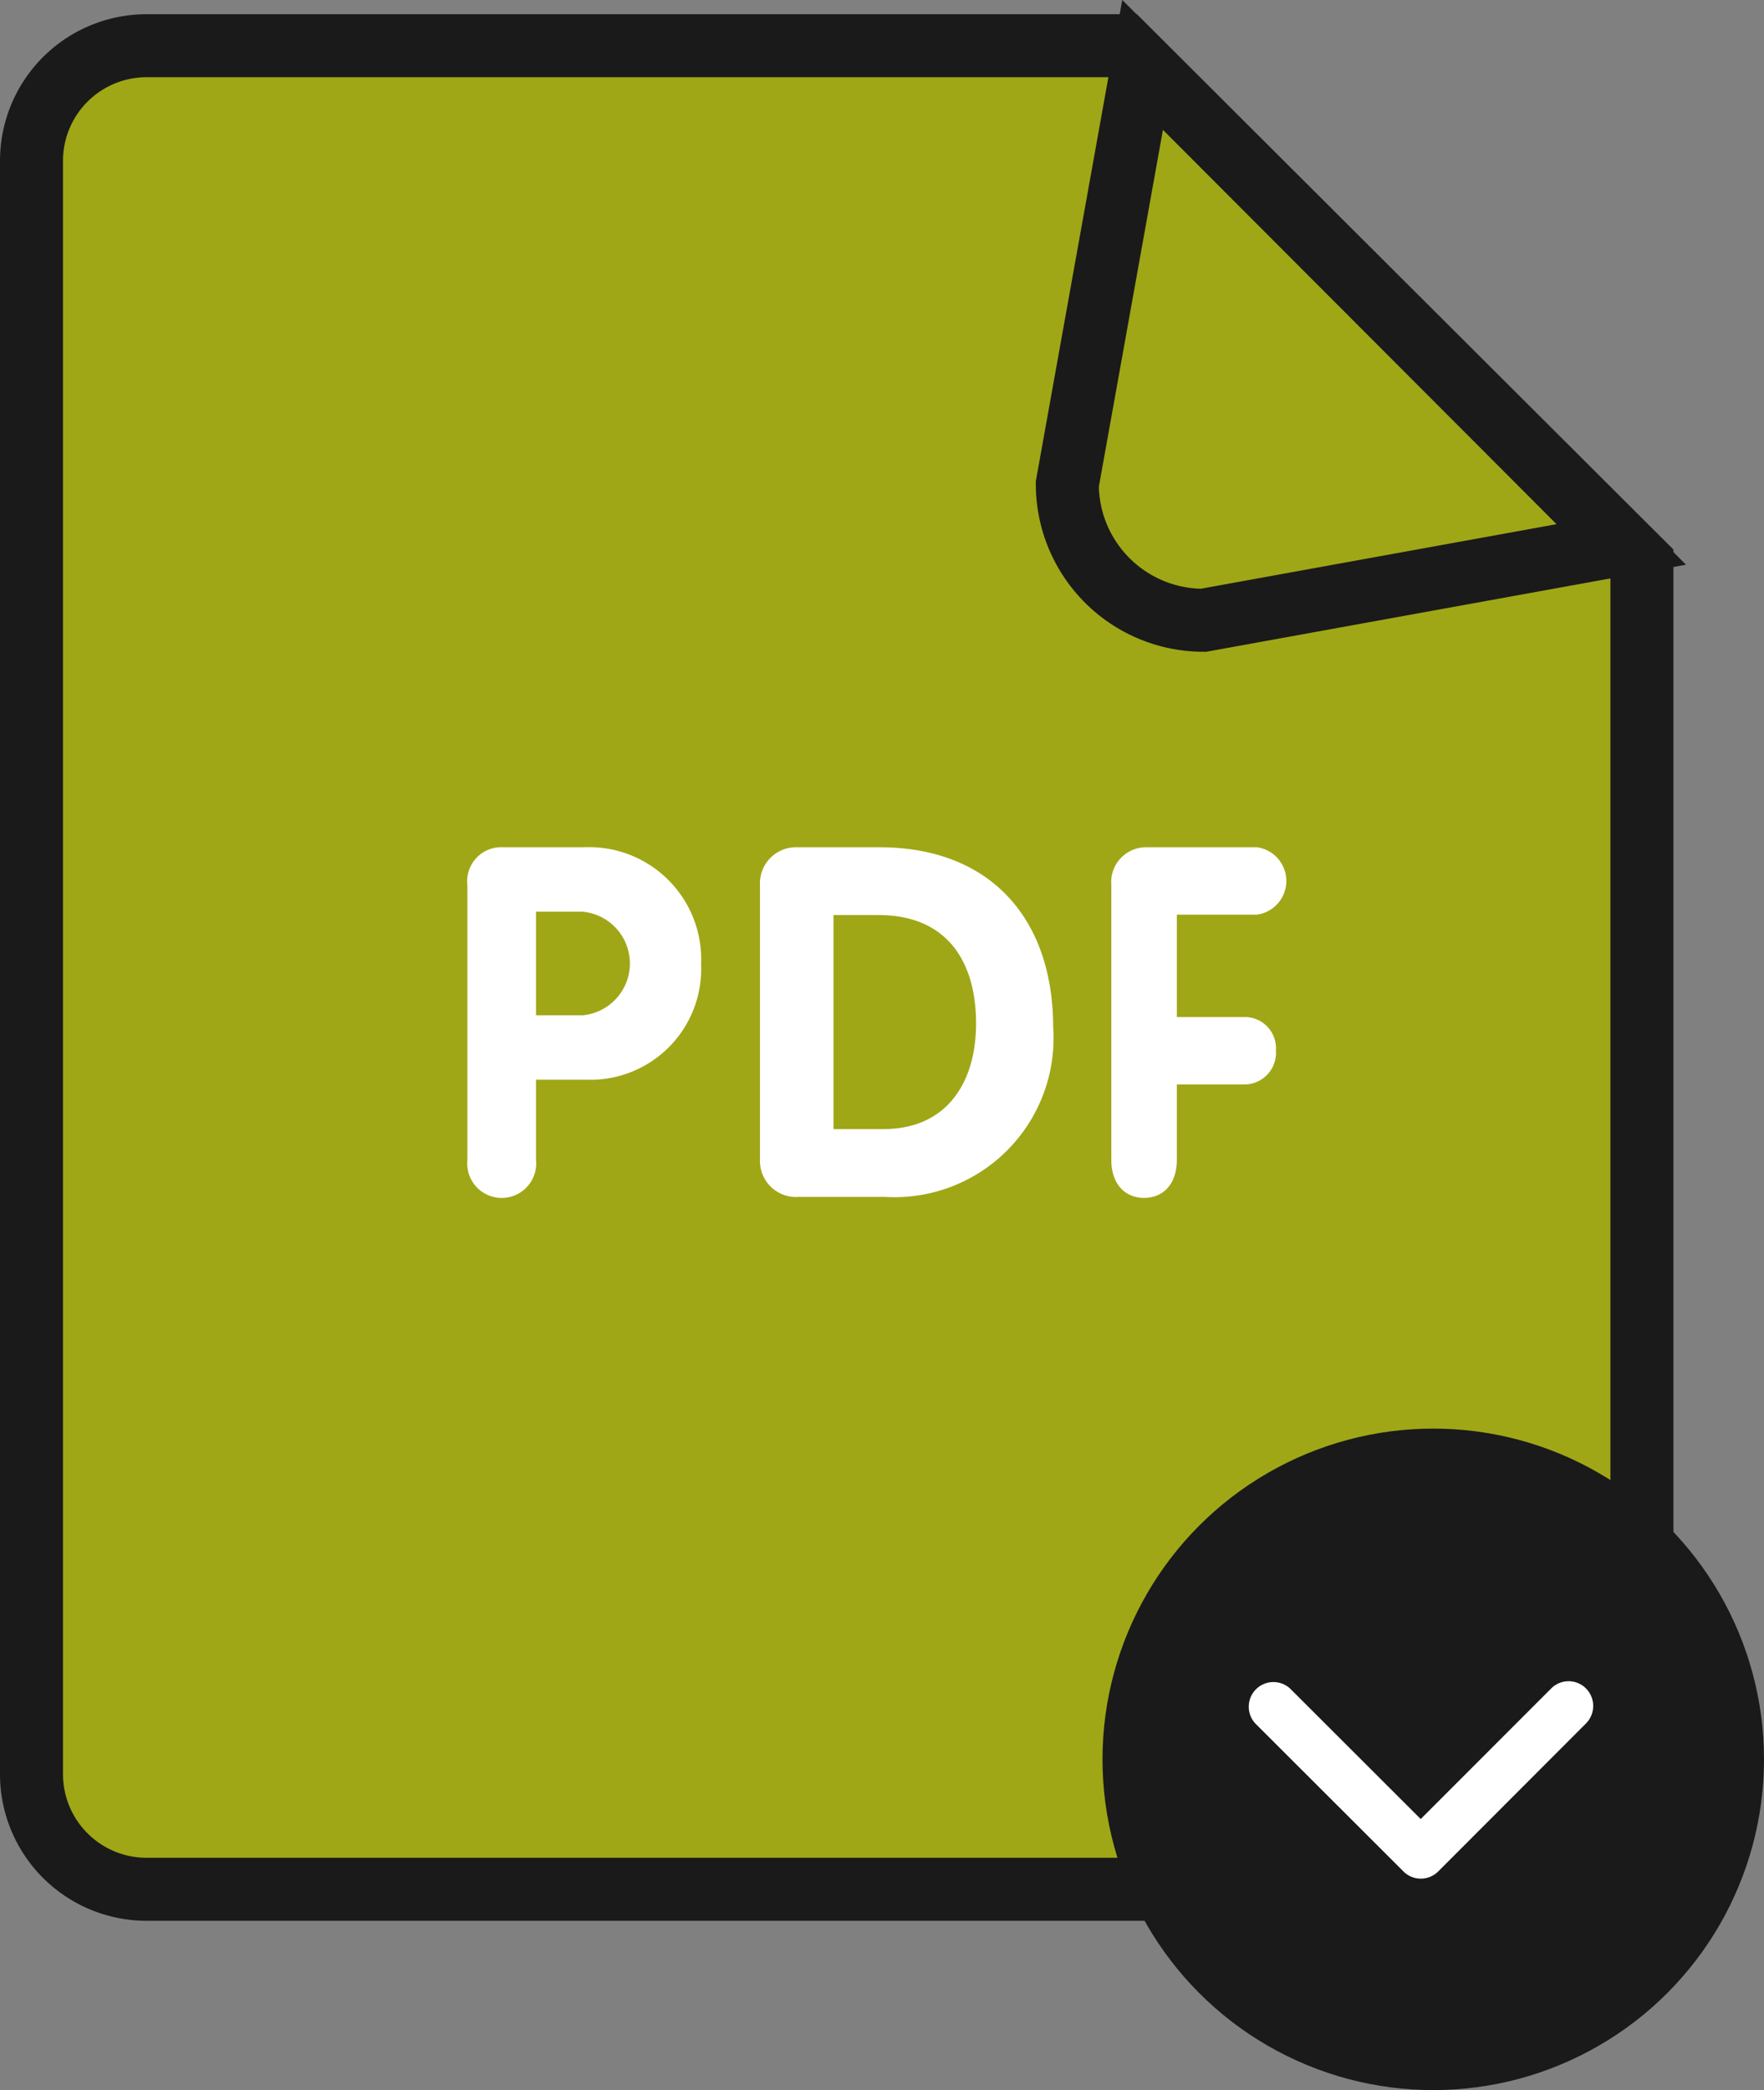
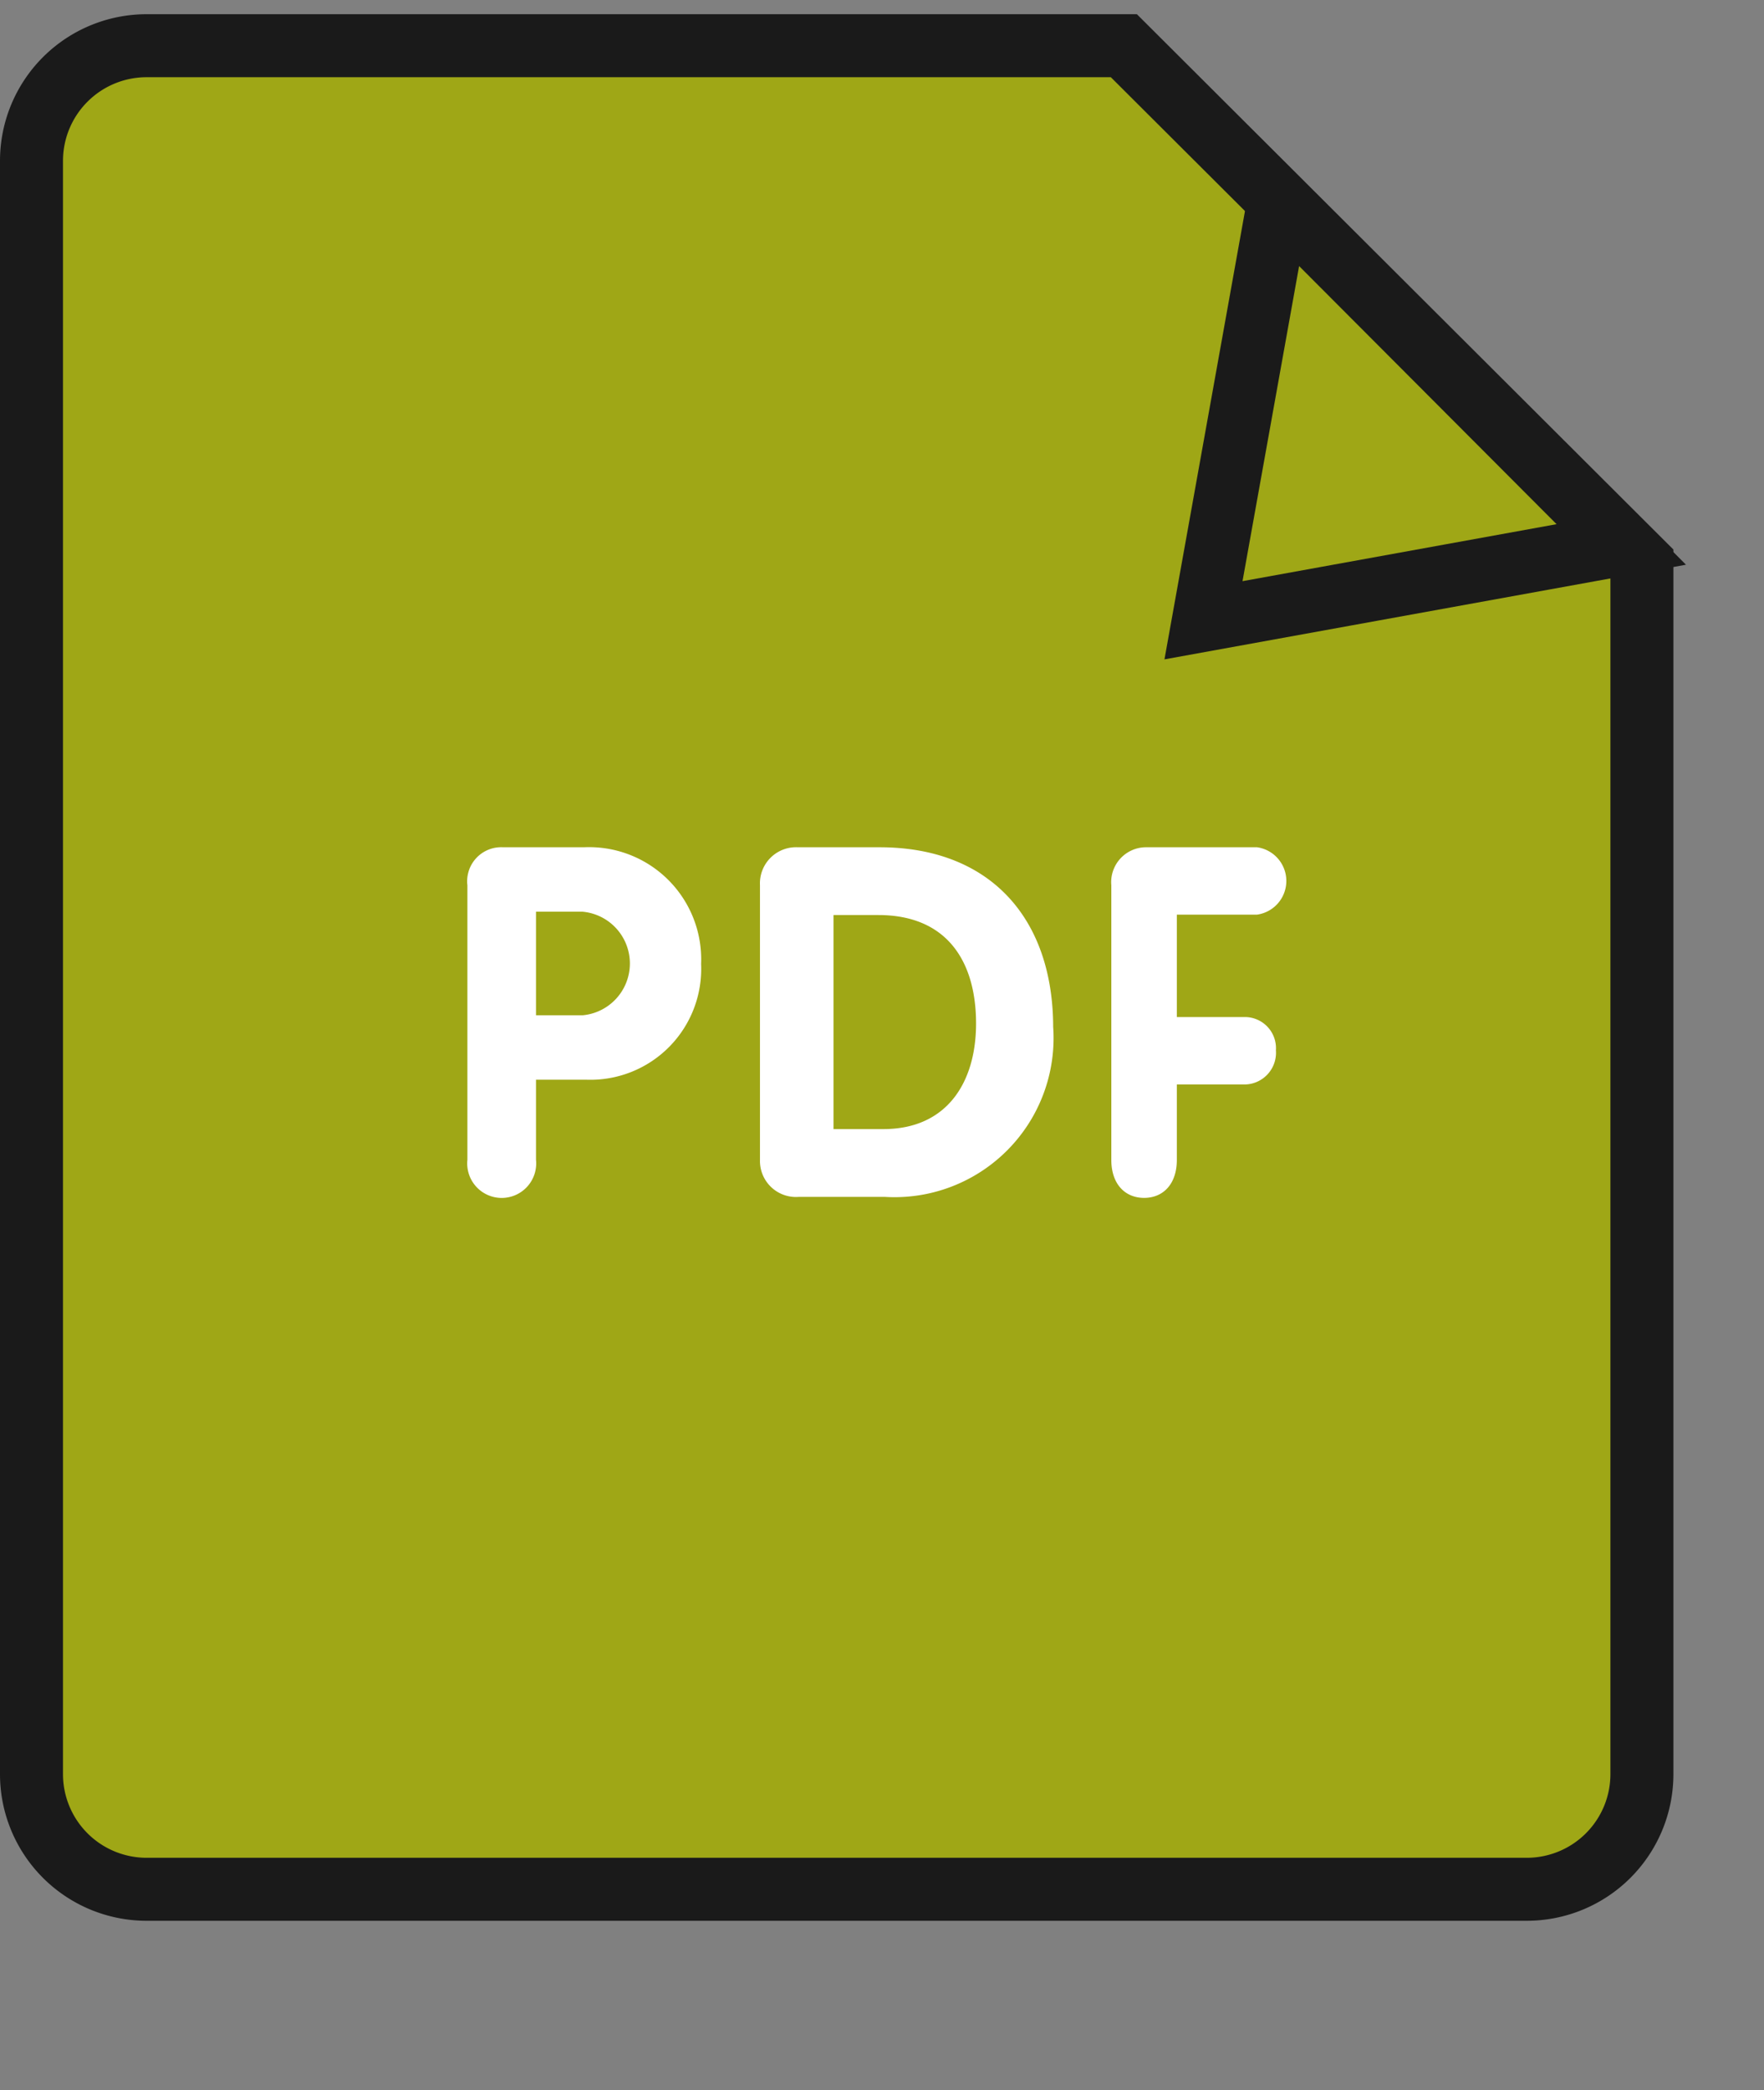
<svg xmlns="http://www.w3.org/2000/svg" width="56" height="66.352" viewBox="0 0 56 66.352">
  <rect x="0" y="0" width="56" height="66.352" fill="#808080" stroke="none" />
  <g id="Group_834" data-name="Group 834" transform="translate(-1675.948 -1030.483)">
    <g id="Group_785" data-name="Group 785" transform="translate(1676.948 1031.934)">
      <path id="Path_1113" data-name="Path 1113" d="M22.981,0H54.007L70.453,16.409V54.868A3.655,3.655,0,0,1,66.8,58.526H22.981a3.655,3.655,0,0,1-3.652-3.658V3.658A3.655,3.655,0,0,1,22.981,0Z" transform="translate(-19.329 0)" fill="#9fa716" stroke="#1a1a1a" stroke-width="2" />
-       <path id="Path_1114" data-name="Path 1114" d="M220.542,16.884l-13.263,2.407a4.324,4.324,0,0,1-4.323-4.323l2.39-13.307Z" transform="translate(-170.073 -1.051)" fill="#9fa716" stroke="#1a1a1a" stroke-width="2" />
+       <path id="Path_1114" data-name="Path 1114" d="M220.542,16.884l-13.263,2.407l2.39-13.307Z" transform="translate(-170.073 -1.051)" fill="#9fa716" stroke="#1a1a1a" stroke-width="2" />
    </g>
    <path id="Path_1153" data-name="Path 1153" d="M112.146,137.559a1.08,1.08,0,0,0,0-2.139H108.6a1.108,1.108,0,0,0-1.08,1.208v8.715c0,.777.442,1.208,1.041,1.208s1.039-.431,1.039-1.208v-2.392h2.145a1.007,1.007,0,0,0,1-1.085.988.988,0,0,0-1-1.056H109.6v-3.251ZM100.16,135.42H97.566a1.147,1.147,0,0,0-1.2,1.2v8.73a1.143,1.143,0,0,0,1.234,1.169h2.723a5.05,5.05,0,0,0,5.351-5.394C105.667,137.665,103.663,135.42,100.16,135.42Zm.125,8.947H98.7v-6.795h1.426c2.158,0,3.1,1.448,3.1,3.446C103.225,142.888,102.3,144.367,100.285,144.367Zm-9.5-8.947H88.21a1.081,1.081,0,0,0-1.132,1.208v8.715a1.095,1.095,0,1,0,2.178,0V142.8h1.611a3.519,3.519,0,0,0,3.63-3.674A3.56,3.56,0,0,0,90.78,135.42Zm-.043,5.334H89.256v-3.288h1.481a1.651,1.651,0,0,1,0,3.288Z" transform="translate(1603.708 921.96)" fill="#fff" />
    <g id="Group_784" data-name="Group 784" transform="translate(1710.948 1075.835)">
-       <circle id="Ellipse_228" data-name="Ellipse 228" cx="10.5" cy="10.5" r="10.5" fill="#1a1a1a" />
-       <path id="Icon_ionic-ios-arrow-down" data-name="Icon ionic-ios-arrow-down" d="M11.666,15.621l4.142-4.145a.779.779,0,0,1,1.106,0,.789.789,0,0,1,0,1.109l-4.693,4.7a.781.781,0,0,1-1.079.023L6.416,12.588A.783.783,0,0,1,7.521,11.48Z" transform="translate(-1.564 -3.226)" fill="#fff" />
-     </g>
+       </g>
  </g>
</svg>